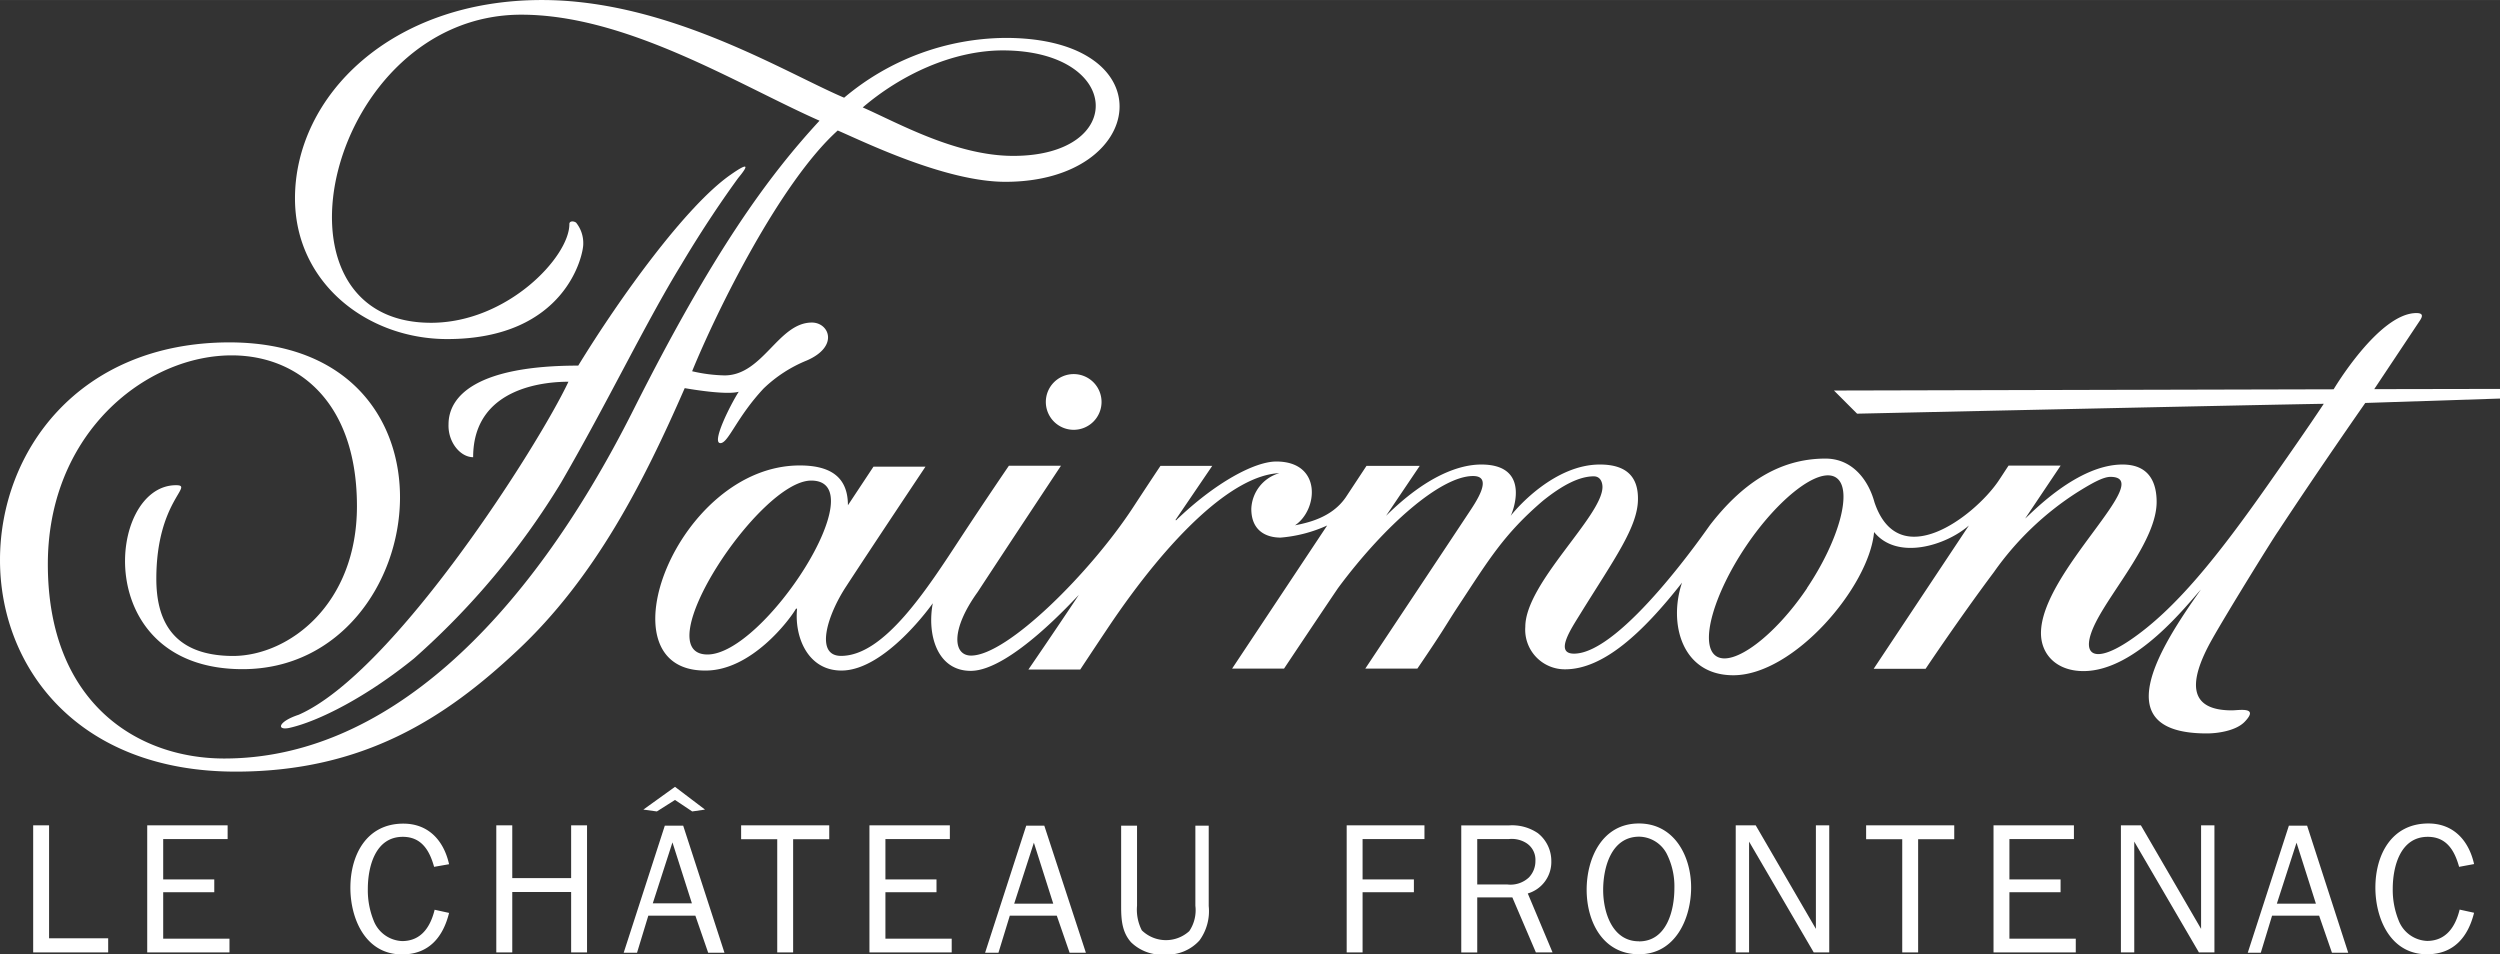
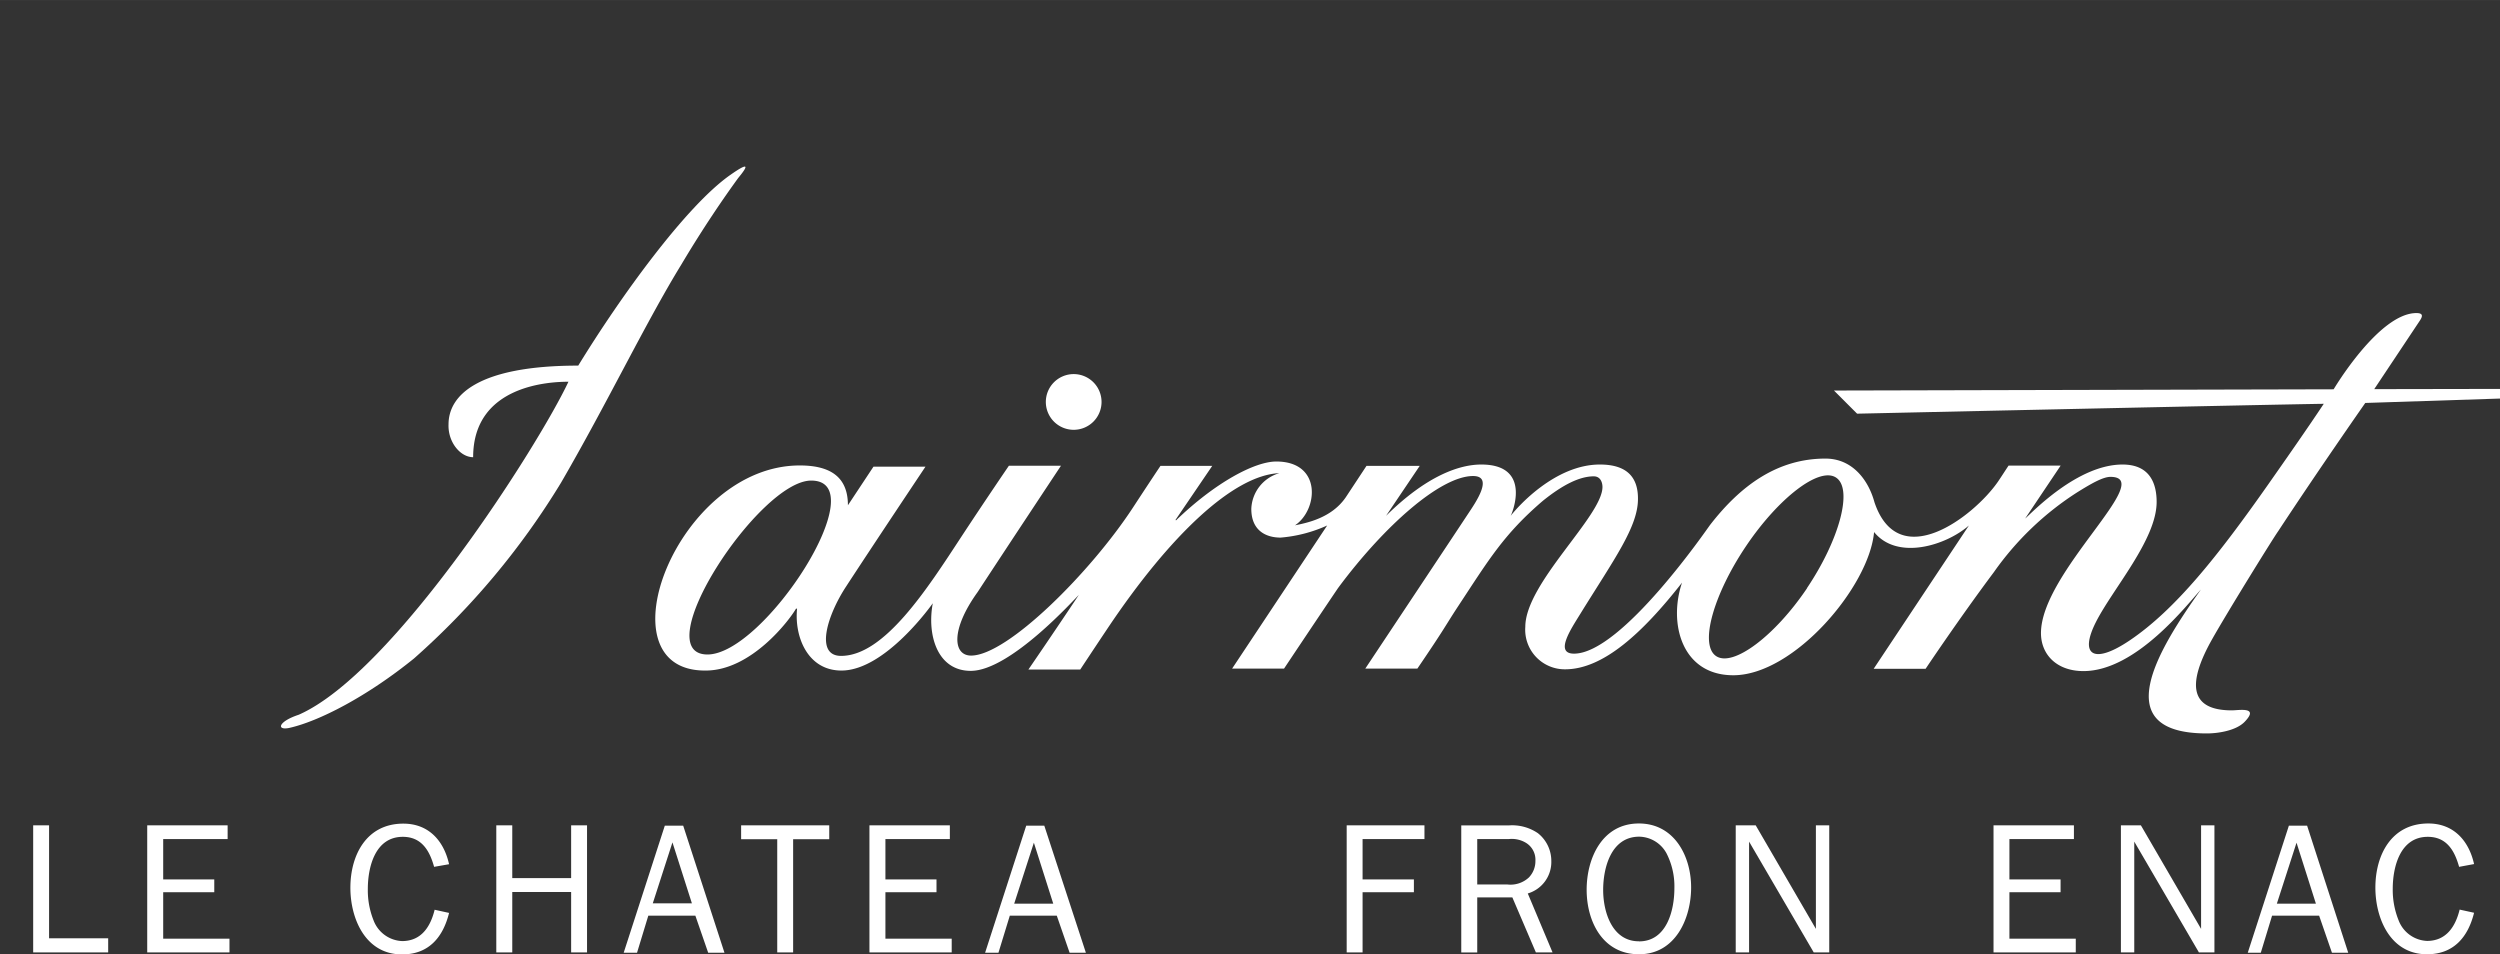
<svg xmlns="http://www.w3.org/2000/svg" width="114.3mm" height="43.63mm" viewBox="0 0 324 123.67">
  <rect x="0" y="0" width="324" height="123.67" fill="#333333" stroke="none" />
  <path d="M38.71,92.63c-2.67.88-2.91,2.05-1.24,1.71,3.79-.84,10-4,16.18-9A98.91,98.91,0,0,0,72.7,62.57c6-10.33,10.93-20.67,15.59-28.27,2.87-4.83,5.54-8.7,7.37-11.22,1.42-1.71,1.37-2.08-1-.42-5.73,4-14.26,15.8-19.72,24.72-13,0-16.81,3.85-16.81,7.61-.09,2.31,1.53,4.26,3.19,4.26,0-9.44,10.13-9.78,12.35-9.78C69.85,57.62,51.07,87.21,38.71,92.63Z" fill="#fff" />
-   <path d="M88.74,50.3c1.9.33,5.6.86,7,.47-1,1.53-3.7,6.85-2.3,6.65,1-.14,2.09-3.4,5.53-7.08a17.61,17.61,0,0,1,5.58-3.62c4.23-1.83,2.9-4.92.67-4.92-4.36,0-6.34,6.85-11.32,6.85a20.11,20.11,0,0,1-4.2-.54c3.27-8,11.46-24.54,18.87-31.2,3.26,1.39,13.91,6.65,21.73,6.65,18.47,0,20.95-18.65,0-18.65a32.79,32.79,0,0,0-20.9,7.75C101.77,9.42,86.6,0,70.23,0c-19.58,0-32,12.47-32,25.71,0,10.93,9.34,18.23,19.73,18.23,15.4,0,17.68-11,17.63-12.36a4.2,4.2,0,0,0-.93-2.73c-.36-.25-.89-.21-.87.2,0,4.22-8,12.73-17.84,12.78C33.26,41.94,42.53,1.9,67.56,1.9c13.71,0,28.18,9.12,38.65,13.74C99.57,22.84,92.45,32.54,82.15,53,68.06,81.07,49.59,98.3,29.07,98.3,17.72,98.3,6.2,91,6.2,73.12c0-30.19,40.06-38.47,40.06-7.52,0,12.69-8.77,19.35-16,19.41-8.25,0-10-5.08-10-10,0-10.11,5-12.13,2.55-12.13-9,0-11.11,23.84,8.63,23.84,12.62,0,20.26-11.14,20.4-22,.12-10.31-6.53-20.35-22.14-20.35C10.15,44.41,0,58.56,0,72.58,0,86.34,9.92,100,30.55,100c16.58,0,27.22-7,36.45-15.65C77.15,74.87,83.44,62.43,88.74,50.3ZM129.93,6.53c15.53,0,16.18,13.67,1.39,13.67-7.44,0-15-4.3-19.51-6.28C116.74,9.7,123.42,6.55,129.93,6.53Z" fill="#fff" />
  <path d="M139.14,48.48a3.61,3.61,0,1,0,3.62,3.61A3.61,3.61,0,0,0,139.14,48.48Z" fill="#fff" />
  <path d="M307.7,50.43l5.9-8.86c.35-.52.52-1-.43-1-4.87,0-10.73,9.88-10.73,9.88l-64.76.16,3,3s53.89-1.19,60.48-1.28c-2.13,3.21-4.93,7.21-7.23,10.49C287.48,72,281.94,79,276,83c-4.67,3.15-6.56,1.93-4.36-2.4s7.86-10.68,7.86-15.55c0-2.16-.71-4.85-4.42-4.85-5.86,0-11.75,6.26-12.62,7l4.6-6.86h-6.75c-.43.64-.89,1.37-1.38,2.09-3.11,4.49-12.86,12-16,2.66-.79-2.9-2.87-5.66-6.35-5.66-6.16,0-10.93,3.41-14.94,8.58-.3.38-11.46,16.7-17.65,16.7-2.54,0-.41-3.16.79-5.11,4.38-7.09,7.54-11.35,7.5-15,0-2.76-1.44-4.4-4.94-4.4-5.79,0-10.66,5.48-11.57,6.67,0,0-.06,0,0,0s3-6.67-3.8-6.67c-2.75,0-7,1.37-12.34,6.65l0,0L184,60.37H177.1l-2.69,4.08c-1.85,2.7-5.07,3.32-6.58,3.63,3-2,3.53-8.27-2.42-8.27-2.85,0-8,2.8-13,7.63l-.06-.07,4.76-7H150.4s-1.44,2.15-3.55,5.38c-5.49,8.4-16.29,19.21-21,19.21-2.33,0-2.68-3.33.85-8.23,4.44-6.78,10.8-16.37,10.8-16.37h-6.75s-2.86,4.18-6.16,9.2C120.15,76.34,114.61,85,109,85c-3.42,0-1.8-5.26.66-9,3.48-5.34,10.28-15.52,10.28-15.52h-6.74l-3.31,5c0-3.51-2.07-5.16-6.24-5.16-15.87,0-26,26.58-12.29,26.58,6,.07,11-6.61,11.79-8,.07,0,.11-.08.15,0-.36,3.59,1.35,8,5.75,8,5.73,0,11.84-8.72,11.84-8.72-.76,4,.52,8.76,4.92,8.76,5.14,0,13.51-9.39,14-9.83,0,0,0,0,0,0-3.49,5.24-6.53,9.66-6.53,9.66H140s1.44-2.19,3.56-5.36c8.07-12.05,16.31-19.84,22.24-20.09,0,0,0,0,0,0a5,5,0,0,0-3.63,4.63c0,2.76,1.83,3.72,3.8,3.72A18.14,18.14,0,0,0,172,68.1L159.68,86.65h6.73s4.67-7,7-10.44c6-8.09,13.3-14.52,17.5-14.52,2.72,0,.32,3.44-.64,4.89-1.07,1.63-13.33,20.07-13.33,20.07h6.75c3.63-5.33,3.53-5.4,5.23-8,4-6.06,5.94-9.39,11.05-13.76,2.49-2,4.7-3.16,6.58-3.16.9,0,1.13.84,1.13,1.38,0,3.76-10,12.47-10,18.12a5.13,5.13,0,0,0,5.16,5.51c4.94,0,10.05-4.72,15.15-11.23-1.77,5.23-.07,12,6.65,12,7.86,0,17.62-11.51,18.24-18.56,3,3.71,9.3,1.76,12.29-.85L242.83,86.67h6.73s4.33-6.48,8.86-12.54a38.66,38.66,0,0,1,10.79-10.33c1.83-1.14,3.34-2,4.3-2,6.05,0-9,12.34-9,20.25,0,2.74,2,4.92,5.51,4.92,6.84,0,13.48-8.69,15.22-10.57,0,0,.05,0,0,0-5.53,7.78-12.29,18.65.76,18.65,1.5,0,3.82-.37,4.91-1.51,1.93-2-.74-1.48-1.66-1.48-5.52,0-5.79-3.48-2.57-9.2,1.94-3.45,7.85-13,8.56-14,5.31-8.08,11.3-16.64,11.3-16.64L324,51.65V50.4Zm-216,34.39c-8.06,0,6.68-22.54,13.43-22.54C113.57,62.28,99.07,84.82,91.68,84.82Zm142.5-8.6c-4.17,6.2-9.61,10.29-11.8,8.8s-.31-8,3.87-14.22,9.52-10.39,11.71-8.89S238.36,70,234.18,76.22Z" fill="#fff" />
  <polygon points="6.36 106.96 4.3 106.96 4.3 123.43 14.02 123.43 14.02 121.6 6.36 121.6 6.36 106.96" fill="#fff" />
  <polygon points="21.15 115.63 27.77 115.63 27.77 113.97 21.15 113.97 21.15 108.74 29.5 108.74 29.5 106.96 19.08 106.96 19.08 123.43 29.74 123.43 29.74 121.65 21.15 121.65 21.15 115.63" fill="#fff" />
  <path d="M52.2,108.45c2.45,0,3.48,1.8,4.06,3.89L58.2,112c-.67-3-2.61-5.26-5.93-5.26-4.77,0-6.86,4.06-6.86,8.31,0,4,1.94,8.64,6.7,8.64,3.48,0,5.32-2.26,6.09-5.38l-1.87-.41c-.53,2.16-1.7,4.06-4.22,4.06a4.14,4.14,0,0,1-3.68-2.64,10.52,10.52,0,0,1-.76-4.11C47.67,112.34,48.63,108.45,52.2,108.45Z" fill="#fff" />
  <polygon points="74.02 113.8 66.39 113.8 66.39 106.96 64.32 106.96 64.32 123.43 66.39 123.43 66.39 115.6 74.02 115.6 74.02 123.43 76.08 123.43 76.08 106.96 74.02 106.96 74.02 113.8" fill="#fff" />
  <path d="M86.16,107l-5.33,16.47h1.73l1.46-4.8h6.1l1.66,4.8h2.11L88.54,107ZM84.6,117.07l2.55-7.9,2.52,7.9Z" fill="#fff" />
-   <polygon points="89.71 105.16 91.37 104.92 87.48 101.97 83.38 104.92 85.13 105.16 87.48 103.67 89.71 105.16" fill="#fff" />
  <polygon points="96.05 108.76 100.73 108.76 100.73 123.43 102.79 123.43 102.79 108.76 107.47 108.76 107.47 106.96 96.05 106.96 96.05 108.76" fill="#fff" />
  <polygon points="114.75 115.63 121.37 115.63 121.37 113.97 114.75 113.97 114.75 108.74 123.1 108.74 123.1 106.96 112.68 106.96 112.68 123.43 123.34 123.43 123.34 121.65 114.75 121.65 114.75 115.63" fill="#fff" />
  <path d="M133,107l-5.33,16.47h1.73l1.47-4.8h6.09l1.66,4.8h2.11L135.34,107Zm-1.56,10.11,2.55-7.9,2.51,7.9Z" fill="#fff" />
-   <path d="M154.92,117.38a4.85,4.85,0,0,1-.79,3.29,4.49,4.49,0,0,1-6.15-.1,5.87,5.87,0,0,1-.62-3.19V107H145.3v10.42c0,1.7.09,3.36,1.29,4.7a5.72,5.72,0,0,0,4.42,1.59,5.6,5.6,0,0,0,4.44-1.83,6.44,6.44,0,0,0,1.2-4.46V107h-1.73Z" fill="#fff" />
  <polygon points="174.53 123.43 176.59 123.43 176.59 115.63 183.24 115.63 183.24 113.97 176.59 113.97 176.59 108.74 184.61 108.74 184.61 106.96 174.53 106.96 174.53 123.43" fill="#fff" />
  <path d="M201.05,111.57a4.57,4.57,0,0,0-1.75-3.6,5.92,5.92,0,0,0-3.75-1h-6.17v16.47h2.07V116.3H196l3.05,7.13h2.16L198,115.79A4.25,4.25,0,0,0,201.05,111.57Zm-5.74,3.05h-3.86v-5.88h4.1a3.54,3.54,0,0,1,2.28.53,2.56,2.56,0,0,1,1.16,2.28,3.06,3.06,0,0,1-.84,2.16A3.5,3.5,0,0,1,195.31,114.62Z" fill="#fff" />
  <path d="M212.4,106.72c-4.75,0-6.77,4.49-6.77,8.59s2.07,8.36,6.79,8.36,6.75-4.64,6.75-8.67S217,106.72,212.4,106.72Zm0,15.27c-3.48,0-4.63-3.82-4.63-6.65s1-6.91,4.68-6.91a4.11,4.11,0,0,1,3.55,2.2,9.38,9.38,0,0,1,1,4.49C217,118,216,122,212.42,122Z" fill="#fff" />
  <polygon points="235.34 120.38 227.54 106.96 224.95 106.96 224.95 123.43 226.68 123.43 226.68 109.07 235.06 123.43 237.07 123.43 237.07 106.96 235.34 106.96 235.34 120.38" fill="#fff" />
-   <polygon points="241.85 108.76 246.53 108.76 246.53 123.43 248.59 123.43 248.59 108.76 253.27 108.76 253.27 106.96 241.85 106.96 241.85 108.76" fill="#fff" />
  <polygon points="260.42 115.63 267.05 115.63 267.05 113.97 260.42 113.97 260.42 108.74 268.78 108.74 268.78 106.96 258.36 106.96 258.36 123.43 269.02 123.43 269.02 121.65 260.42 121.65 260.42 115.63" fill="#fff" />
  <polygon points="285.26 120.38 277.46 106.96 274.87 106.96 274.87 123.43 276.6 123.43 276.6 109.07 284.98 123.43 286.99 123.43 286.99 106.96 285.26 106.96 285.26 120.38" fill="#fff" />
  <path d="M296.64,107l-5.33,16.47H293l1.46-4.8h6.1l1.66,4.8h2.11L299,107Zm-1.56,10.11,2.55-7.9,2.51,7.9Z" fill="#fff" />
  <path d="M314.64,108.45c2.45,0,3.48,1.8,4.06,3.89l1.94-.36c-.67-3-2.62-5.26-5.93-5.26-4.77,0-6.86,4.06-6.86,8.31,0,4,1.94,8.64,6.69,8.64,3.48,0,5.33-2.26,6.1-5.38l-1.87-.41c-.53,2.16-1.71,4.06-4.23,4.06a4.13,4.13,0,0,1-3.67-2.64,10.53,10.53,0,0,1-.77-4.11C310.1,112.34,311.06,108.45,314.64,108.45Z" fill="#fff" />
</svg>